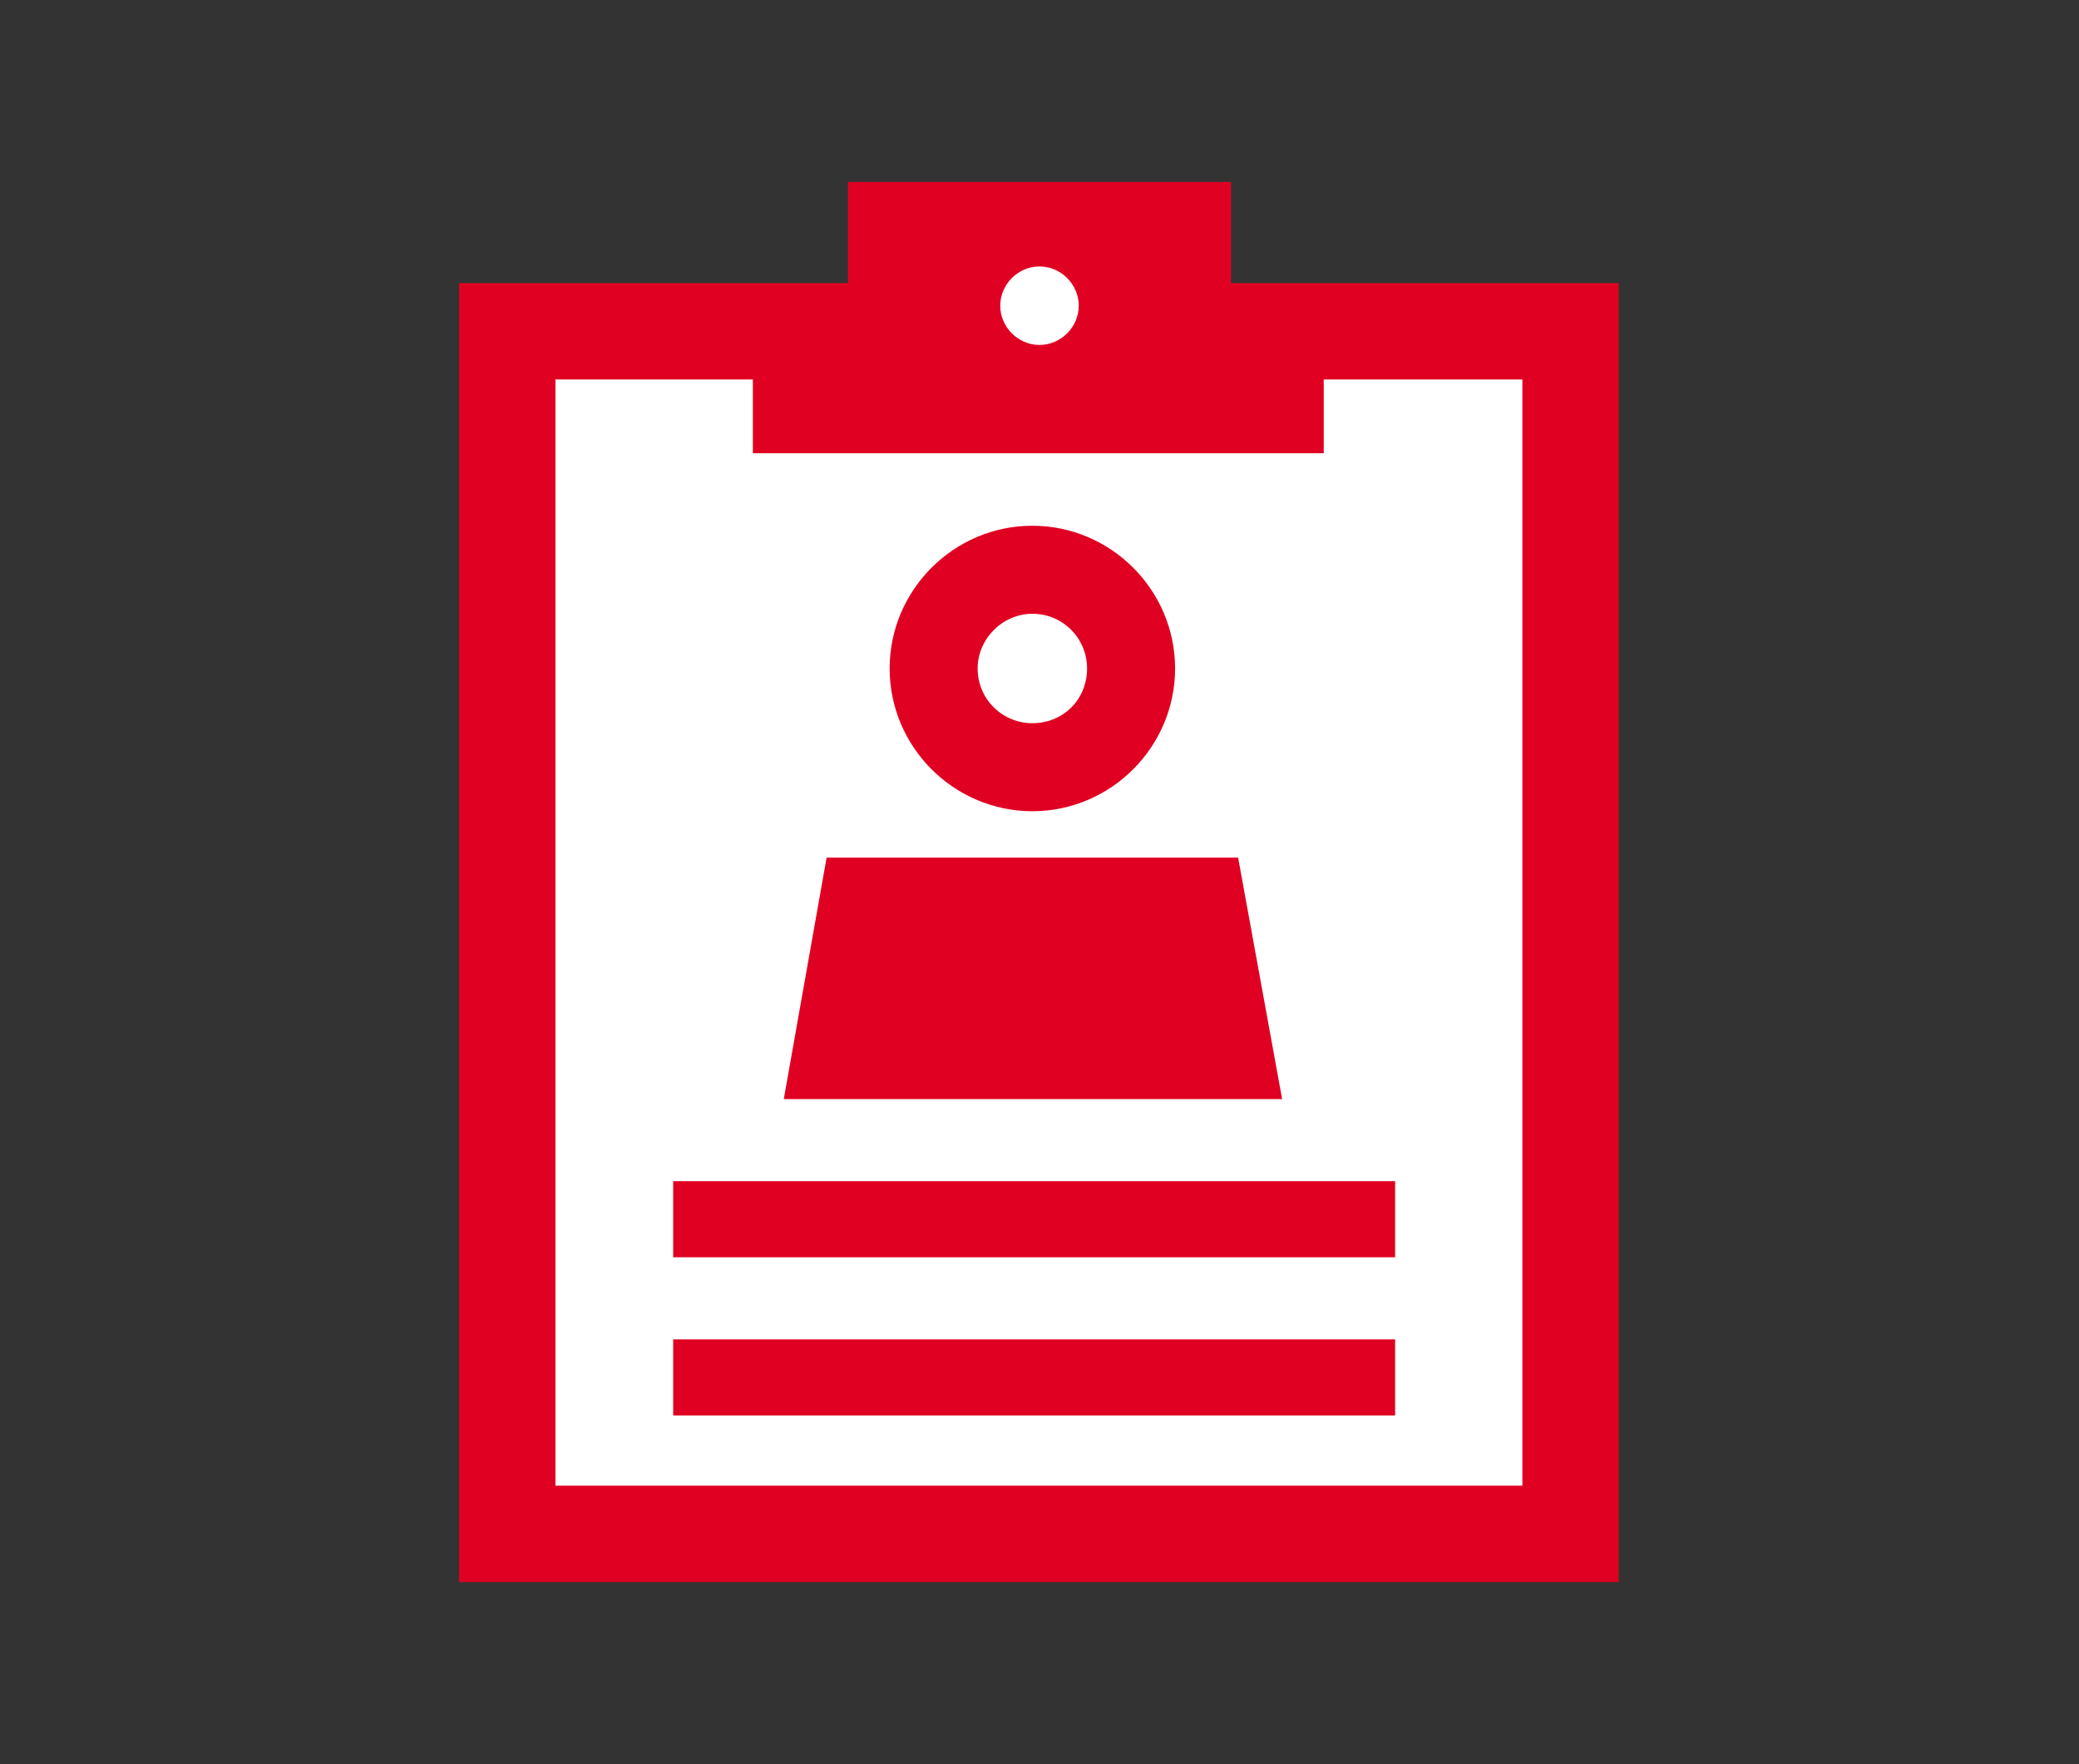
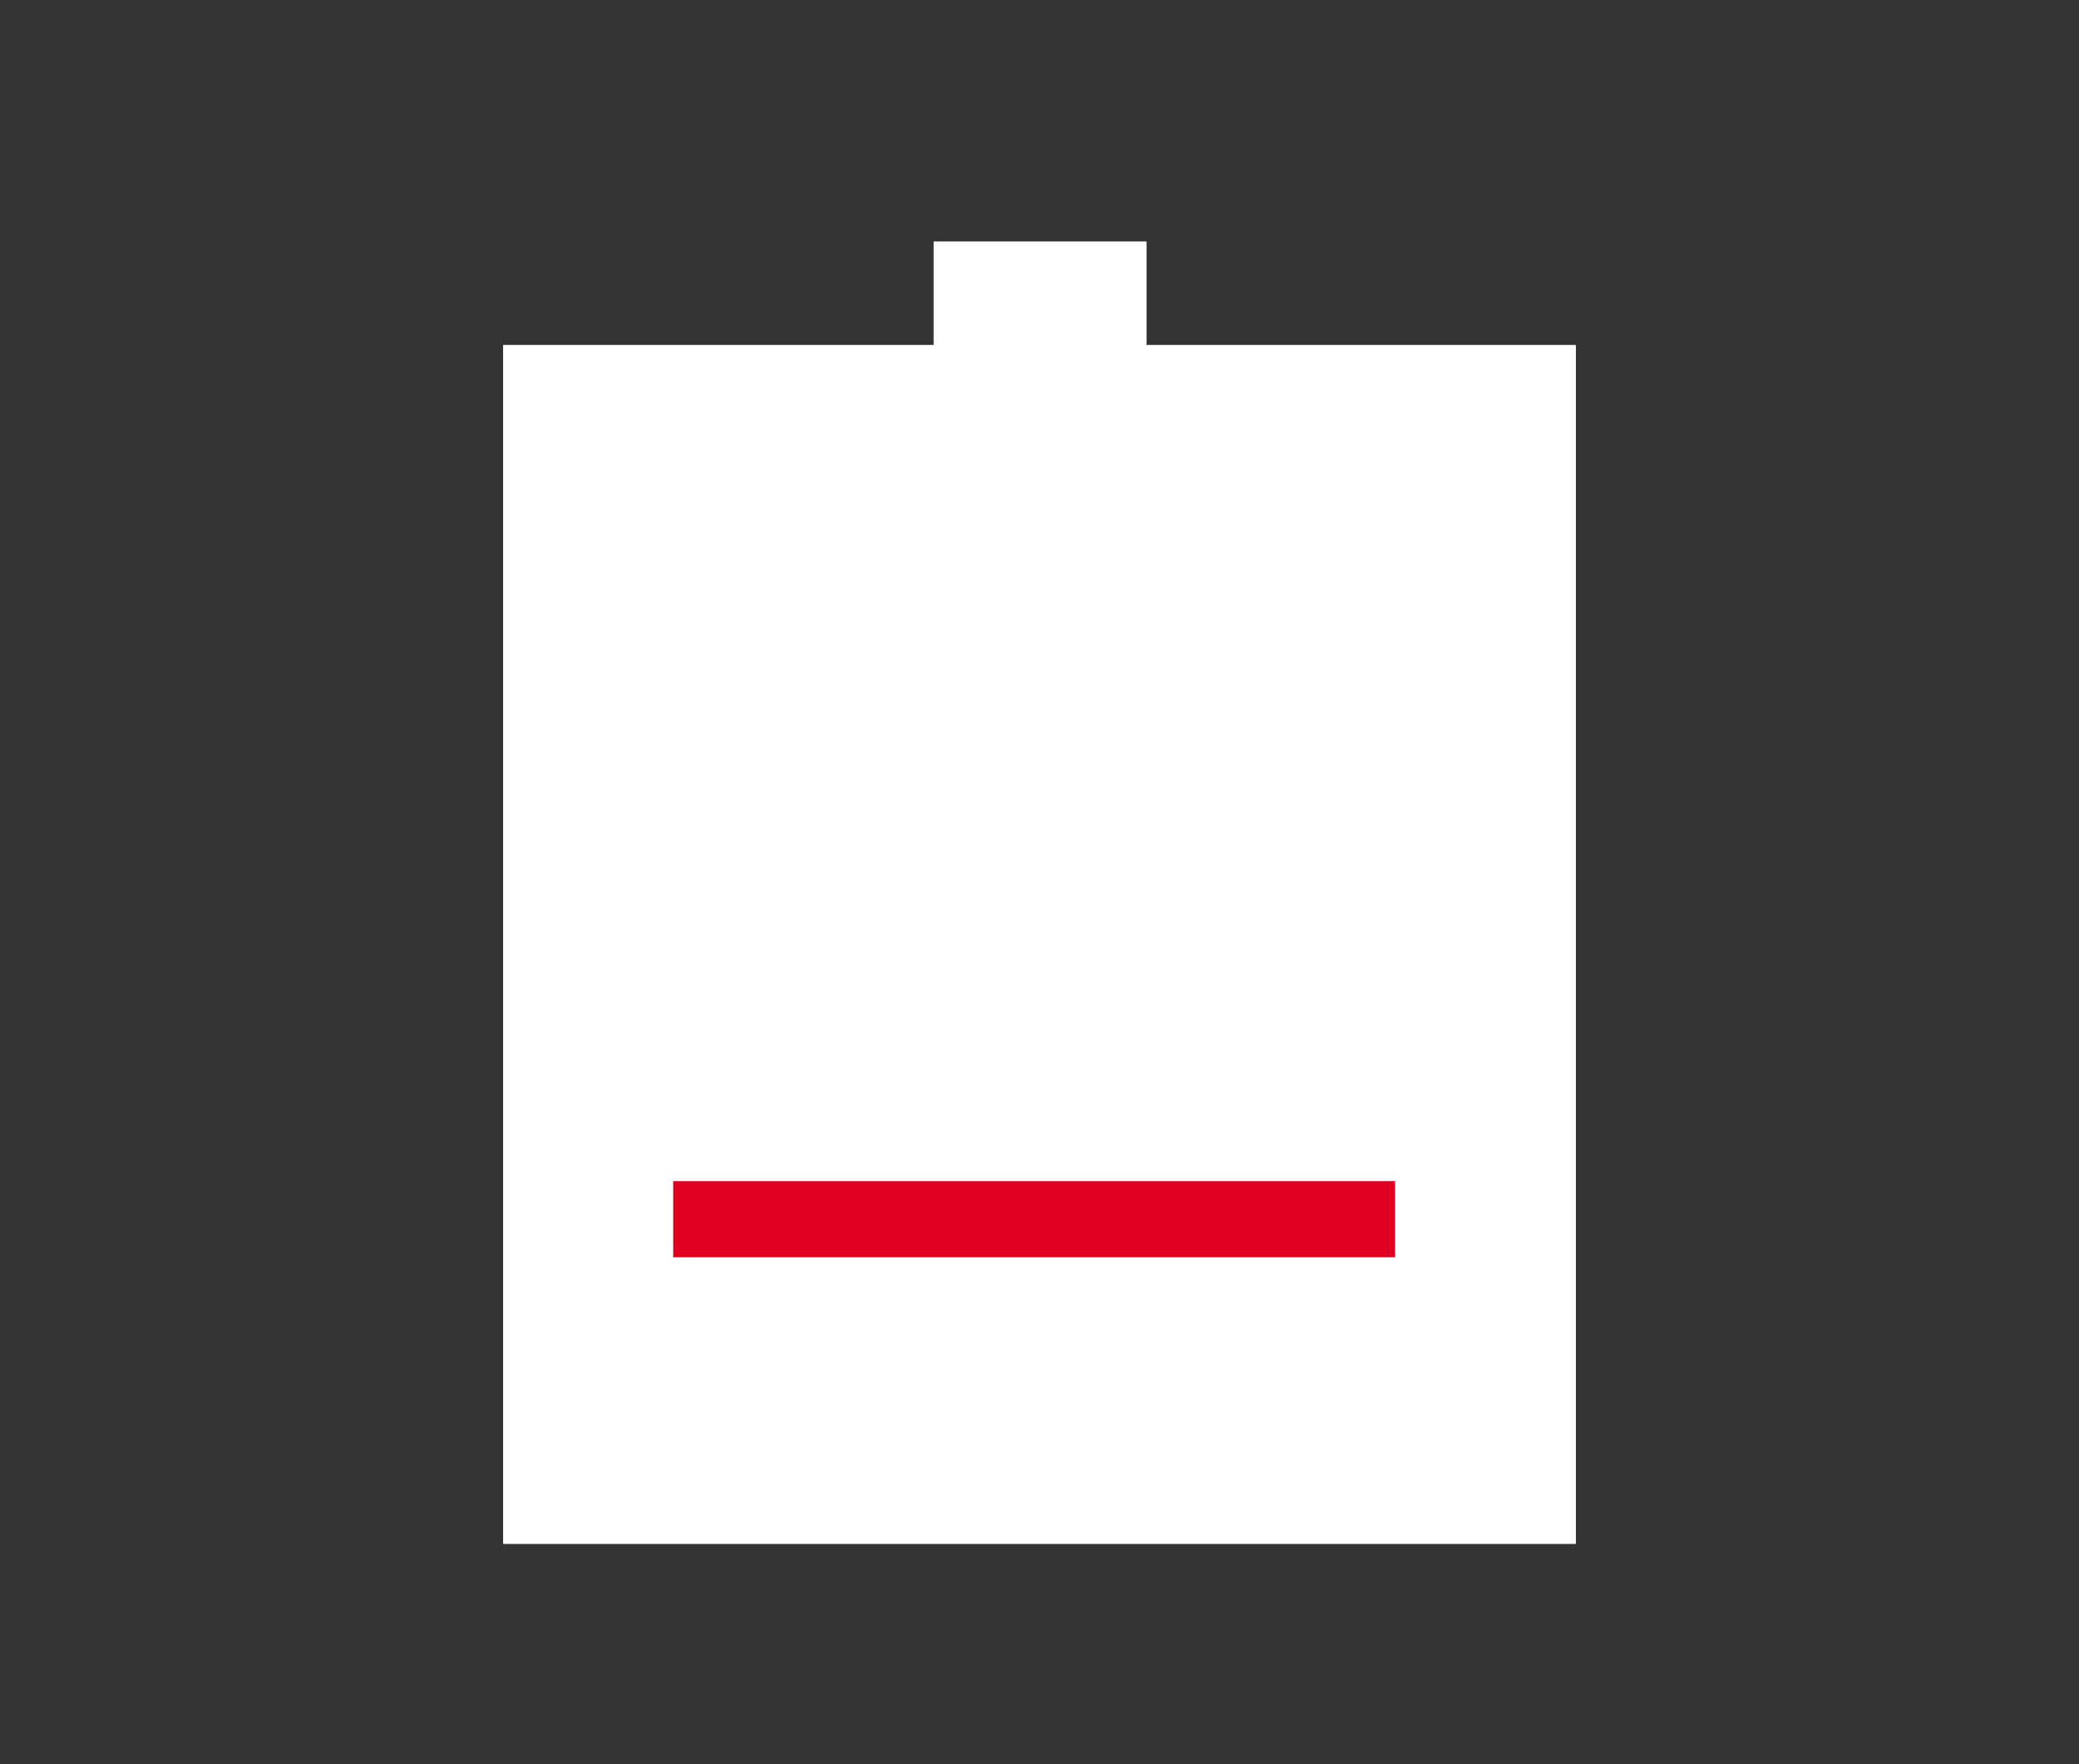
<svg xmlns="http://www.w3.org/2000/svg" version="1.1" id="Layer_1" x="0px" y="0px" viewBox="0 0 174.8 148.3" style="enable-background:new 0 0 174.8 148.3;" xml:space="preserve">
  <rect x="0" y="0" width="174.8" height="148.3" fill="#333333" stroke="none" />
  <style type="text/css">
	.st0{fill:#FFFFFF;}
	.st1{fill:#E00122;}
</style>
  <g id="Layer_3">
    <polygon class="st0" points="96.4,29 96.4,20.3 78.5,20.3 78.5,29 42.3,29 42.3,129.8 132.5,129.8 132.5,29  " />
    <rect x="56.6" y="99.3" class="st1" width="60.7" height="6.4" />
-     <rect x="56.6" y="112.6" class="st1" width="60.7" height="6.4" />
-     <path class="st1" d="M103.5,23.8v-8.5H71.3v8.5H38.6V133h97.5V23.8H103.5z M84.1,25.7c0-1.8,1.5-3.3,3.3-3.3c1.8,0,3.3,1.5,3.3,3.3   S89.2,29,87.4,29C85.6,29,84.1,27.5,84.1,25.7L84.1,25.7z M128,124.9H46.7v-93h16.6v6.2h48v-6.2H128V124.9z" />
-     <path class="st1" d="M86.8,44.2c-6.6,0-12,5.4-12,12s5.4,12,12,12s12-5.4,12-12S93.4,44.2,86.8,44.2z M86.8,60.8   c-2.5,0-4.6-2-4.6-4.6v0c0-2.5,2.1-4.6,4.6-4.6c2.6,0,4.6,2.1,4.6,4.6C91.4,58.8,89.4,60.8,86.8,60.8z M104.1,72.1H69.5l-3.6,20.3   h41.9L104.1,72.1z" />
  </g>
</svg>